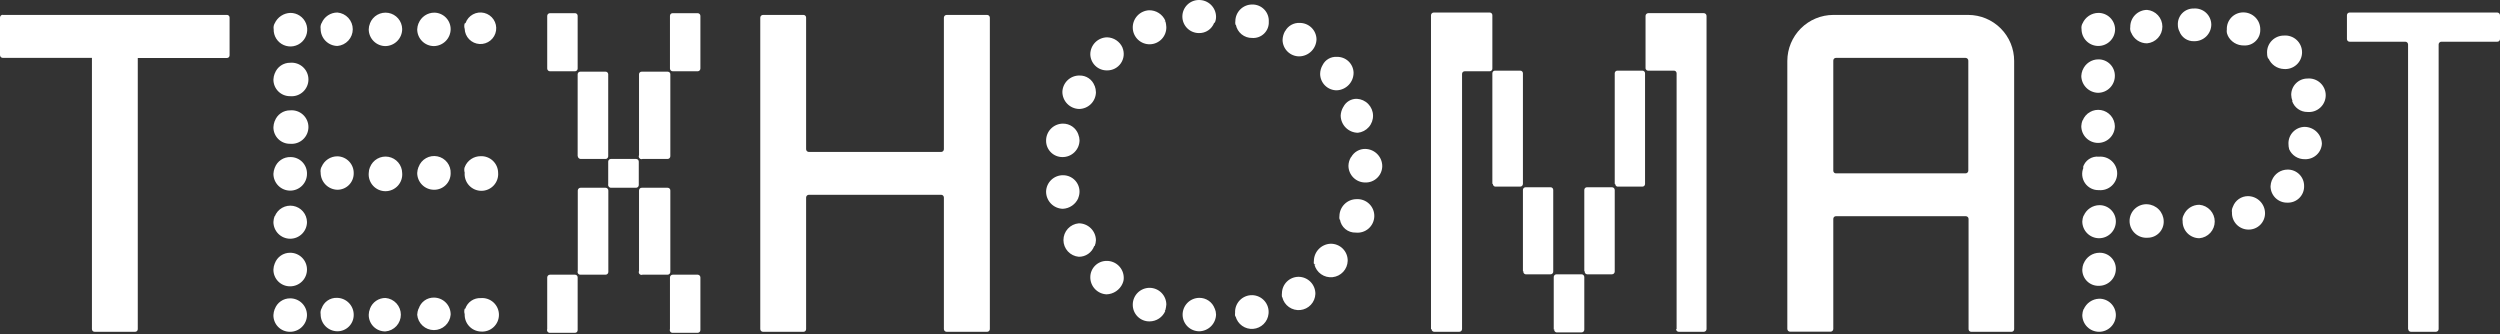
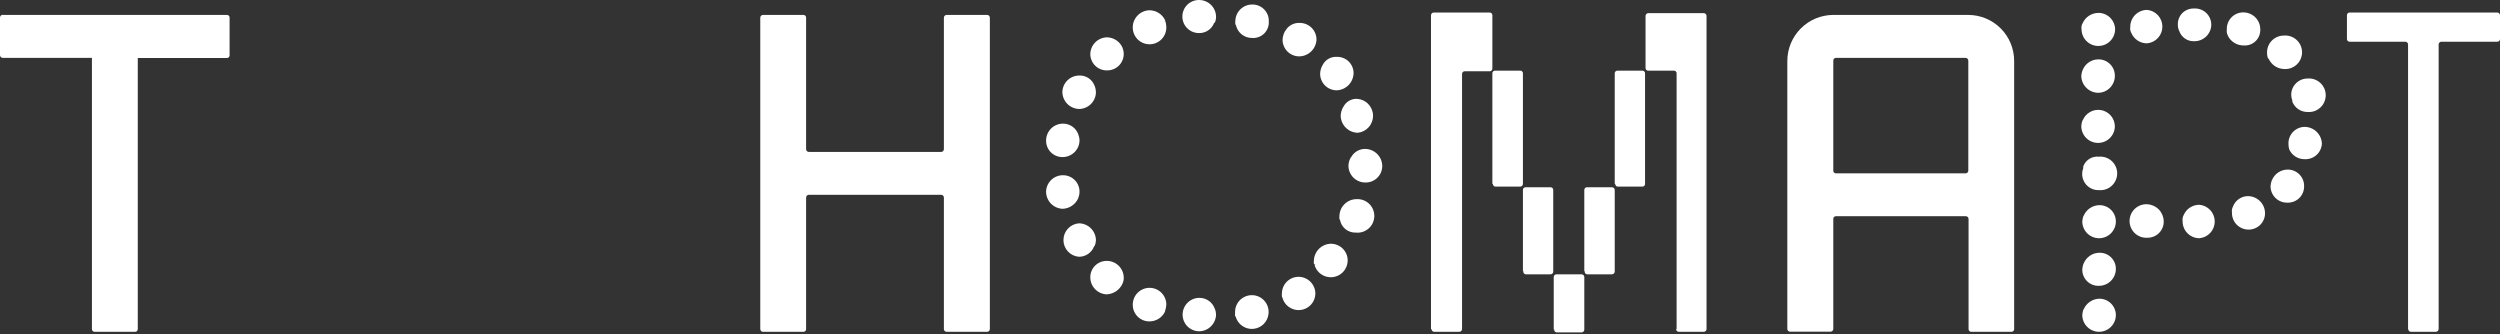
<svg xmlns="http://www.w3.org/2000/svg" width="1144" height="153" viewBox="0 0 1144 153" fill="none">
  <rect x="0" y="0" width="1144" height="153" fill="#333333" stroke="none" />
-   <path d="M125.576 10.889C125.214 11.656 125.094 12.516 125.232 13.353C125.186 14.881 125.598 16.388 126.414 17.681C127.229 18.974 128.412 19.994 129.811 20.61C131.21 21.227 132.761 21.412 134.265 21.142C135.77 20.872 137.16 20.159 138.257 19.095C139.354 18.03 140.108 16.663 140.424 15.167C140.739 13.671 140.601 12.116 140.027 10.699C139.453 9.282 138.47 8.069 137.202 7.214C135.935 6.36 134.441 5.903 132.912 5.902C131.377 5.941 129.884 6.415 128.606 7.266C127.328 8.118 126.318 9.314 125.691 10.717M125.691 33.642C125.359 34.505 125.166 35.414 125.118 36.336C125.102 37.349 125.29 38.355 125.671 39.294C126.051 40.233 126.616 41.085 127.333 41.802C128.049 42.518 128.902 43.083 129.841 43.463C130.779 43.844 131.785 44.032 132.798 44.016C133.858 44.108 134.926 43.979 135.934 43.636C136.942 43.293 137.867 42.745 138.652 42.025C139.436 41.306 140.062 40.431 140.491 39.457C140.919 38.482 141.141 37.429 141.141 36.365C141.141 35.3 140.919 34.248 140.491 33.273C140.062 32.299 139.436 31.424 138.652 30.705C137.867 29.985 136.942 29.437 135.934 29.094C134.926 28.751 133.858 28.622 132.798 28.713C131.262 28.693 129.759 29.151 128.495 30.024C127.232 30.897 126.272 32.142 125.748 33.585L125.691 33.642ZM125.691 55.422C125.353 56.303 125.16 57.231 125.118 58.173C125.102 59.183 125.29 60.187 125.671 61.122C126.053 62.058 126.619 62.907 127.336 63.619C128.053 64.331 128.906 64.89 129.845 65.264C130.783 65.638 131.788 65.819 132.798 65.796C133.858 65.888 134.926 65.758 135.934 65.416C136.942 65.073 137.867 64.524 138.652 63.805C139.436 63.085 140.062 62.211 140.491 61.236C140.919 60.262 141.141 59.209 141.141 58.145C141.141 57.08 140.919 56.027 140.491 55.053C140.062 54.079 139.436 53.204 138.652 52.484C137.867 51.765 136.942 51.216 135.934 50.874C134.926 50.531 133.858 50.401 132.798 50.493C131.262 50.472 129.759 50.93 128.495 51.803C127.232 52.676 126.272 53.921 125.748 55.365L125.691 55.422ZM125.691 76.858C125.353 77.718 125.16 78.628 125.118 79.552C125.118 81.589 125.927 83.542 127.367 84.982C128.807 86.423 130.761 87.232 132.798 87.232C134.835 87.232 136.788 86.423 138.229 84.982C139.669 83.542 140.478 81.589 140.478 79.552C140.501 78.551 140.323 77.556 139.956 76.626C139.589 75.695 139.04 74.847 138.341 74.131C137.641 73.415 136.806 72.847 135.883 72.459C134.961 72.071 133.97 71.871 132.97 71.871C131.407 71.823 129.869 72.268 128.573 73.142C127.277 74.016 126.289 75.276 125.748 76.743L125.691 76.858ZM125.691 141.452C125.359 142.314 125.166 143.223 125.118 144.145C125.095 145.146 125.272 146.141 125.639 147.071C126.006 148.002 126.556 148.85 127.255 149.566C127.955 150.281 128.79 150.85 129.712 151.238C130.635 151.626 131.625 151.826 132.626 151.825C133.647 151.841 134.661 151.654 135.609 151.275C136.557 150.897 137.421 150.334 138.151 149.62C138.881 148.906 139.462 148.055 139.862 147.115C140.261 146.176 140.471 145.166 140.478 144.145C140.463 142.118 139.647 140.18 138.208 138.752C136.77 137.324 134.825 136.522 132.798 136.523C131.262 136.502 129.759 136.96 128.495 137.833C127.232 138.706 126.272 139.951 125.748 141.394L125.691 141.452ZM125.691 98.809C125.353 99.69 125.16 100.619 125.118 101.56C125.118 102.569 125.316 103.568 125.702 104.5C126.088 105.431 126.654 106.278 127.367 106.991C128.08 107.704 128.927 108.27 129.859 108.656C130.791 109.042 131.789 109.241 132.798 109.241C133.806 109.241 134.805 109.042 135.737 108.656C136.669 108.27 137.515 107.704 138.229 106.991C138.942 106.278 139.507 105.431 139.893 104.5C140.279 103.568 140.478 102.569 140.478 101.56C140.438 99.797 139.788 98.102 138.638 96.764C137.488 95.426 135.909 94.528 134.172 94.224C132.434 93.92 130.645 94.228 129.108 95.095C127.572 95.963 126.385 97.336 125.748 98.981L125.691 98.809ZM125.691 120.646C125.348 121.505 125.154 122.416 125.118 123.34C125.102 124.353 125.29 125.359 125.671 126.297C126.051 127.236 126.616 128.089 127.333 128.805C128.049 129.522 128.902 130.087 129.841 130.467C130.779 130.848 131.785 131.036 132.798 131.02C134.835 131.02 136.788 130.211 138.229 128.771C139.669 127.331 140.478 125.377 140.478 123.34C140.478 121.303 139.669 119.35 138.229 117.909C136.788 116.469 134.835 115.66 132.798 115.66C131.262 115.639 129.759 116.097 128.495 116.97C127.232 117.843 126.272 119.088 125.748 120.532L125.691 120.646ZM212.637 141.28C212.386 142.082 212.386 142.942 212.637 143.744C212.559 145.772 213.288 147.748 214.662 149.241C216.037 150.734 217.946 151.622 219.974 151.711C221.034 151.803 222.102 151.673 223.11 151.33C224.117 150.988 225.043 150.439 225.827 149.72C226.612 149 227.238 148.125 227.667 147.151C228.095 146.177 228.316 145.124 228.316 144.059C228.316 142.995 228.095 141.942 227.667 140.968C227.238 139.993 226.612 139.119 225.827 138.399C225.043 137.68 224.117 137.131 223.11 136.788C222.102 136.446 221.034 136.316 219.974 136.408C218.436 136.338 216.917 136.77 215.645 137.639C214.374 138.507 213.419 139.765 212.924 141.222C212.924 141.222 212.809 141.222 212.752 141.28H212.637ZM191.488 141.28C191.151 142.16 190.957 143.089 190.915 144.031C191.081 145.946 191.959 147.729 193.376 149.028C194.792 150.327 196.644 151.048 198.567 151.048C200.489 151.048 202.341 150.327 203.758 149.028C205.174 147.729 206.052 145.946 206.218 144.031C206.241 143.013 206.061 142 205.689 141.052C205.317 140.104 204.76 139.24 204.05 138.509C203.341 137.778 202.493 137.196 201.557 136.796C200.62 136.396 199.614 136.186 198.595 136.179C197.04 136.146 195.517 136.621 194.255 137.531C192.994 138.441 192.063 139.737 191.603 141.222L191.488 141.28ZM169.307 141.28C168.942 142.152 168.748 143.085 168.734 144.031C168.718 145.041 168.907 146.044 169.288 146.98C169.669 147.915 170.235 148.764 170.952 149.476C171.669 150.188 172.523 150.748 173.461 151.122C174.4 151.496 175.404 151.677 176.414 151.654C178.329 151.488 180.112 150.61 181.412 149.193C182.711 147.776 183.432 145.924 183.432 144.002C183.432 142.08 182.711 140.228 181.412 138.811C180.112 137.394 178.329 136.516 176.414 136.351C174.873 136.335 173.364 136.794 172.092 137.665C170.821 138.537 169.848 139.779 169.307 141.222V141.28ZM147.069 141.28C146.707 142.047 146.587 142.907 146.725 143.744C146.71 144.765 146.897 145.779 147.276 146.727C147.654 147.675 148.216 148.539 148.93 149.269C149.644 149.999 150.496 150.581 151.435 150.98C152.375 151.379 153.384 151.589 154.405 151.596C156.382 151.596 158.277 150.811 159.674 149.414C161.071 148.017 161.856 146.121 161.856 144.145C161.871 143.124 161.684 142.111 161.306 141.162C160.928 140.214 160.365 139.35 159.651 138.62C158.937 137.89 158.086 137.309 157.146 136.909C156.207 136.51 155.197 136.301 154.176 136.293C152.648 136.236 151.142 136.674 149.882 137.542C148.623 138.409 147.676 139.66 147.184 141.108L147.069 141.28ZM212.637 10.717C212.386 11.519 212.386 12.379 212.637 13.181C212.699 14.979 213.431 16.69 214.688 17.977C215.946 19.264 217.638 20.035 219.435 20.14C221.231 20.245 223.002 19.675 224.4 18.543C225.798 17.41 226.723 15.796 226.994 14.017C227.265 12.238 226.862 10.422 225.863 8.925C224.865 7.428 223.345 6.357 221.598 5.923C219.852 5.488 218.007 5.721 216.424 6.576C214.84 7.431 213.633 8.846 213.038 10.545L212.637 10.717ZM191.488 10.717C191.157 11.579 190.963 12.488 190.915 13.41C190.915 15.447 191.724 17.401 193.164 18.841C194.605 20.282 196.558 21.09 198.595 21.09C200.613 21.046 202.535 20.221 203.956 18.789C205.378 17.356 206.189 15.428 206.218 13.41C206.233 11.414 205.459 9.492 204.063 8.064C202.667 6.636 200.764 5.818 198.767 5.788C197.213 5.781 195.693 6.242 194.405 7.111C193.117 7.98 192.121 9.216 191.545 10.659L191.488 10.717ZM169.307 10.717C168.948 11.57 168.753 12.484 168.734 13.41C168.734 15.447 169.543 17.401 170.983 18.841C172.424 20.282 174.378 21.09 176.414 21.09C178.462 21.045 180.409 20.197 181.835 18.727C183.262 17.258 184.053 15.286 184.037 13.239C183.997 11.475 183.347 9.78 182.197 8.442C181.047 7.104 179.469 6.206 177.731 5.902C175.993 5.598 174.204 5.906 172.668 6.773C171.132 7.641 169.944 9.014 169.307 10.659V10.717ZM147.069 10.717C146.704 11.483 146.583 12.344 146.725 13.181C146.71 15.239 147.509 17.219 148.948 18.69C150.386 20.161 152.348 21.003 154.405 21.033C156.32 20.867 158.103 19.989 159.403 18.573C160.702 17.156 161.423 15.304 161.423 13.382C161.423 11.46 160.702 9.607 159.403 8.191C158.103 6.774 156.32 5.896 154.405 5.73C152.86 5.726 151.348 6.182 150.062 7.039C148.777 7.897 147.775 9.117 147.184 10.545L147.069 10.717ZM212.637 76.457C212.385 77.278 212.385 78.157 212.637 78.978C212.545 80.039 212.675 81.107 213.018 82.115C213.36 83.122 213.909 84.048 214.629 84.832C215.348 85.617 216.223 86.243 217.197 86.672C218.171 87.1 219.224 87.322 220.289 87.322C221.353 87.322 222.406 87.1 223.38 86.672C224.355 86.243 225.229 85.617 225.949 84.832C226.668 84.048 227.217 83.122 227.56 82.115C227.903 81.107 228.032 80.039 227.94 78.978C227.918 77.96 227.694 76.956 227.28 76.025C226.866 75.094 226.271 74.255 225.529 73.556C224.788 72.857 223.915 72.313 222.961 71.955C222.007 71.597 220.992 71.432 219.974 71.47C218.435 71.462 216.928 71.909 215.642 72.755C214.357 73.602 213.352 74.81 212.752 76.227C212.752 76.227 212.809 76.399 212.752 76.457H212.637ZM191.488 76.457C191.157 77.319 190.963 78.228 190.915 79.15C190.915 81.187 191.724 83.141 193.164 84.581C194.605 86.022 196.558 86.831 198.595 86.831C199.586 86.846 200.57 86.665 201.49 86.298C202.411 85.931 203.25 85.385 203.958 84.693C204.667 84 205.231 83.174 205.619 82.262C206.007 81.35 206.21 80.371 206.218 79.38C206.318 77.566 205.763 75.776 204.652 74.337C203.542 72.899 201.951 71.909 200.17 71.547C198.389 71.185 196.538 71.477 194.954 72.368C193.371 73.258 192.161 74.689 191.545 76.399L191.488 76.457ZM169.307 76.457C168.948 77.31 168.753 78.224 168.734 79.15C168.642 80.211 168.772 81.279 169.115 82.287C169.458 83.294 170.006 84.22 170.725 85.004C171.445 85.789 172.32 86.415 173.294 86.844C174.268 87.272 175.321 87.493 176.386 87.493C177.45 87.493 178.503 87.272 179.477 86.844C180.452 86.415 181.326 85.789 182.046 85.004C182.765 84.22 183.314 83.294 183.657 82.287C184 81.279 184.129 80.211 184.037 79.15C184.01 77.382 183.368 75.678 182.223 74.331C181.077 72.983 179.499 72.076 177.758 71.764C176.017 71.453 174.222 71.756 172.68 72.623C171.139 73.489 169.946 74.865 169.307 76.514V76.457ZM147.069 76.457C146.703 77.243 146.583 78.122 146.725 78.978C146.725 81.031 147.528 83.003 148.964 84.471C150.4 85.939 152.353 86.786 154.405 86.831C156.382 86.831 158.277 86.046 159.674 84.648C161.071 83.251 161.856 81.356 161.856 79.38C161.887 78.374 161.718 77.372 161.359 76.432C161.001 75.491 160.459 74.632 159.766 73.901C159.074 73.171 158.243 72.586 157.323 72.178C156.403 71.771 155.412 71.55 154.405 71.528C152.867 71.519 151.359 71.966 150.074 72.813C148.789 73.659 147.783 74.867 147.184 76.285L147.069 76.457Z" fill="white" />
-   <path d="M306.574 31.358V7.286C306.566 7.118 306.593 6.95 306.654 6.794C306.714 6.637 306.807 6.495 306.925 6.376C307.044 6.257 307.186 6.165 307.343 6.104C307.5 6.044 307.668 6.017 307.835 6.025H319.298C319.623 6.04 319.929 6.179 320.153 6.414C320.377 6.649 320.502 6.961 320.502 7.286V31.358C320.502 31.683 320.377 31.995 320.153 32.23C319.929 32.465 319.623 32.604 319.298 32.619H307.835C307.67 32.619 307.506 32.586 307.353 32.523C307.2 32.46 307.061 32.367 306.944 32.25C306.827 32.133 306.734 31.994 306.67 31.841C306.607 31.688 306.574 31.524 306.574 31.358ZM250.406 31.358V7.286C250.406 6.951 250.539 6.631 250.775 6.394C251.012 6.158 251.332 6.025 251.667 6.025H263.13C263.288 6.025 263.444 6.056 263.59 6.117C263.736 6.177 263.869 6.266 263.981 6.377C264.092 6.489 264.181 6.622 264.242 6.768C264.302 6.914 264.333 7.071 264.333 7.229V31.358C264.339 31.517 264.311 31.676 264.252 31.824C264.193 31.972 264.103 32.106 263.989 32.218C263.881 32.339 263.749 32.438 263.601 32.507C263.453 32.576 263.293 32.614 263.13 32.619H251.667C251.501 32.619 251.337 32.586 251.184 32.523C251.031 32.46 250.892 32.367 250.775 32.25C250.658 32.133 250.565 31.994 250.502 31.841C250.438 31.688 250.406 31.524 250.406 31.358ZM292.418 71.478V33.995C292.412 33.835 292.44 33.676 292.499 33.528C292.558 33.38 292.648 33.246 292.761 33.135C293.012 32.907 293.34 32.783 293.678 32.791H305.485C305.822 32.794 306.147 32.916 306.402 33.135C306.516 33.246 306.606 33.38 306.665 33.528C306.724 33.676 306.752 33.835 306.746 33.995V71.478C306.746 71.813 306.613 72.134 306.377 72.37C306.14 72.606 305.82 72.739 305.485 72.739H294.022C293.786 72.834 293.527 72.855 293.279 72.8C293.03 72.745 292.804 72.616 292.631 72.43C292.457 72.243 292.344 72.009 292.306 71.758C292.268 71.506 292.307 71.249 292.418 71.02V71.478ZM264.333 71.478V33.995C264.333 33.831 264.366 33.67 264.43 33.52C264.494 33.37 264.588 33.235 264.706 33.123C264.824 33.01 264.963 32.923 265.116 32.866C265.269 32.809 265.432 32.783 265.594 32.791H277.057C277.22 32.783 277.383 32.809 277.536 32.866C277.688 32.923 277.828 33.01 277.945 33.123C278.063 33.235 278.157 33.37 278.221 33.52C278.285 33.67 278.318 33.831 278.318 33.995V71.478C278.324 71.638 278.296 71.796 278.237 71.945C278.178 72.093 278.088 72.227 277.974 72.338C277.873 72.469 277.743 72.574 277.593 72.644C277.444 72.713 277.279 72.746 277.114 72.739H265.651C265.326 72.713 265.02 72.572 264.789 72.341C264.558 72.11 264.417 71.804 264.391 71.478H264.333ZM278.318 84.661V73.943C278.318 73.78 278.351 73.619 278.415 73.469C278.479 73.319 278.573 73.183 278.691 73.071C278.809 72.958 278.948 72.871 279.101 72.814C279.254 72.757 279.416 72.732 279.579 72.739H291.042C291.21 72.731 291.377 72.758 291.534 72.819C291.691 72.879 291.833 72.972 291.952 73.09C292.07 73.209 292.163 73.352 292.223 73.508C292.284 73.665 292.311 73.832 292.303 74V84.718C292.288 85.043 292.149 85.349 291.914 85.573C291.679 85.797 291.367 85.922 291.042 85.922H279.579C279.42 85.927 279.261 85.9 279.113 85.841C278.965 85.781 278.831 85.692 278.719 85.578C278.538 85.404 278.405 85.185 278.335 84.944C278.264 84.702 278.258 84.447 278.318 84.202V84.661ZM292.418 124.437V87.183C292.421 86.846 292.543 86.521 292.761 86.266C293.012 86.037 293.34 85.914 293.678 85.922H305.485C305.653 85.913 305.821 85.941 305.977 86.001C306.134 86.061 306.276 86.154 306.395 86.273C306.514 86.392 306.606 86.534 306.667 86.691C306.727 86.847 306.754 87.015 306.746 87.183V124.437C306.746 124.772 306.613 125.092 306.377 125.329C306.14 125.565 305.82 125.698 305.485 125.698H294.022C293.786 125.793 293.527 125.814 293.279 125.759C293.03 125.703 292.804 125.574 292.631 125.388C292.457 125.202 292.344 124.968 292.306 124.716C292.268 124.465 292.307 124.208 292.418 123.979V124.437ZM264.391 124.437V87.183C264.388 87.01 264.422 86.839 264.491 86.68C264.561 86.522 264.663 86.381 264.792 86.266C264.903 86.152 265.037 86.062 265.185 86.003C265.333 85.944 265.492 85.916 265.651 85.922H277.114C277.449 85.922 277.77 86.055 278.006 86.291C278.242 86.528 278.375 86.848 278.375 87.183V124.437C278.375 124.772 278.242 125.092 278.006 125.329C277.77 125.565 277.449 125.698 277.114 125.698H265.651C265.439 125.713 265.227 125.674 265.034 125.584C264.84 125.494 264.673 125.358 264.547 125.186C264.421 125.014 264.341 124.814 264.314 124.602C264.286 124.391 264.313 124.177 264.391 123.979V124.437ZM306.574 151.031V126.959C306.574 126.625 306.707 126.304 306.944 126.067C307.18 125.831 307.501 125.698 307.835 125.698H319.298C319.623 125.713 319.929 125.852 320.153 126.087C320.377 126.322 320.502 126.634 320.502 126.959V151.031C320.502 151.356 320.377 151.668 320.153 151.903C319.929 152.138 319.623 152.277 319.298 152.292H307.835C307.623 152.307 307.41 152.268 307.217 152.178C307.024 152.089 306.857 151.952 306.731 151.78C306.605 151.608 306.525 151.408 306.497 151.197C306.47 150.985 306.496 150.771 306.574 150.573V151.031ZM250.406 151.031V126.959C250.406 126.793 250.438 126.629 250.502 126.476C250.565 126.323 250.658 126.185 250.775 126.067C250.892 125.95 251.031 125.857 251.184 125.794C251.337 125.731 251.501 125.698 251.667 125.698H263.13C263.293 125.698 263.454 125.731 263.604 125.795C263.754 125.859 263.889 125.953 264.002 126.071C264.114 126.189 264.202 126.328 264.259 126.481C264.316 126.634 264.341 126.796 264.333 126.959V151.031C264.341 151.194 264.316 151.357 264.259 151.509C264.202 151.662 264.114 151.802 264.002 151.92C263.889 152.038 263.754 152.131 263.604 152.195C263.454 152.259 263.293 152.292 263.13 152.292H251.667C251.455 152.307 251.242 152.268 251.049 152.178C250.856 152.089 250.688 151.952 250.563 151.78C250.437 151.608 250.356 151.408 250.329 151.197C250.301 150.985 250.328 150.771 250.406 150.573V151.031Z" fill="white" />
  <path d="M430.719 69.531H370.137C369.803 69.531 369.482 69.397 369.245 69.161C369.009 68.925 368.876 68.604 368.876 68.269V8.089C368.884 7.926 368.858 7.764 368.801 7.611C368.744 7.458 368.657 7.319 368.544 7.201C368.432 7.083 368.296 6.989 368.147 6.925C367.997 6.861 367.836 6.828 367.673 6.828H349.16C348.825 6.828 348.505 6.961 348.268 7.197C348.032 7.434 347.899 7.755 347.899 8.089V150.573C347.899 150.908 348.032 151.229 348.268 151.465C348.505 151.702 348.825 151.834 349.16 151.834H367.673C367.836 151.835 367.997 151.802 368.147 151.738C368.296 151.674 368.432 151.58 368.544 151.462C368.657 151.344 368.744 151.204 368.801 151.052C368.858 150.899 368.884 150.736 368.876 150.573V90.393C368.876 90.058 369.009 89.738 369.245 89.501C369.482 89.265 369.803 89.132 370.137 89.132H430.719C431.043 89.147 431.349 89.286 431.573 89.521C431.798 89.756 431.923 90.068 431.922 90.393V150.573C431.922 150.908 432.055 151.229 432.292 151.465C432.528 151.702 432.849 151.834 433.183 151.834H451.696C452.03 151.834 452.351 151.702 452.588 151.465C452.824 151.229 452.957 150.908 452.957 150.573V8.089C452.957 7.755 452.824 7.434 452.588 7.197C452.351 6.961 452.03 6.828 451.696 6.828H433.183C432.849 6.828 432.528 6.961 432.292 7.197C432.055 7.434 431.922 7.755 431.922 8.089V68.269C431.923 68.594 431.798 68.907 431.573 69.141C431.349 69.376 431.043 69.516 430.719 69.531Z" fill="white" />
  <path d="M613.151 100.416C613.404 102.132 614.28 103.694 615.612 104.805C616.945 105.915 618.639 106.495 620.373 106.434C621.428 106.549 622.496 106.444 623.509 106.126C624.522 105.807 625.458 105.282 626.258 104.583C627.057 103.885 627.703 103.028 628.155 102.067C628.607 101.106 628.855 100.062 628.882 99.001C628.91 97.939 628.718 96.883 628.317 95.9C627.916 94.917 627.316 94.028 626.554 93.288C625.792 92.549 624.885 91.975 623.89 91.604C622.895 91.233 621.834 91.072 620.774 91.131C618.721 91.131 616.749 91.934 615.282 93.37C613.814 94.805 612.967 96.759 612.922 98.811C612.853 99.229 612.853 99.655 612.922 100.072C612.947 100.186 612.947 100.303 612.922 100.416M601.459 120.992C601.907 122.807 602.996 124.398 604.526 125.472C606.056 126.546 607.922 127.03 609.781 126.834C611.64 126.638 613.365 125.776 614.638 124.408C615.91 123.039 616.644 121.255 616.704 119.387C616.728 118.35 616.541 117.318 616.155 116.355C615.769 115.392 615.191 114.517 614.457 113.783C613.723 113.049 612.848 112.472 611.885 112.085C610.922 111.699 609.89 111.512 608.852 111.535C606.819 111.623 604.897 112.485 603.479 113.945C602.062 115.405 601.257 117.353 601.23 119.387C601.162 119.824 601.162 120.269 601.23 120.706C601.23 120.706 601.975 120.878 601.975 120.992H601.459ZM586.786 136.066C587.23 137.863 588.308 139.44 589.821 140.506C591.335 141.572 593.183 142.055 595.024 141.866C596.866 141.678 598.578 140.831 599.844 139.481C601.111 138.131 601.847 136.368 601.917 134.519C601.933 133.498 601.745 132.484 601.367 131.536C600.988 130.587 600.426 129.723 599.712 128.993C598.998 128.263 598.147 127.682 597.207 127.283C596.267 126.883 595.258 126.674 594.237 126.666C592.245 126.666 590.332 127.445 588.907 128.838C587.482 130.231 586.659 132.126 586.614 134.117C586.542 134.669 586.542 135.228 586.614 135.779C586.702 135.853 586.762 135.954 586.786 136.066ZM565.408 144.778C565.865 146.522 566.921 148.05 568.391 149.094C569.861 150.138 571.651 150.631 573.449 150.488C575.246 150.344 576.936 149.573 578.222 148.309C579.507 147.045 580.308 145.369 580.482 143.574C580.597 142.519 580.492 141.451 580.173 140.438C579.854 139.425 579.329 138.489 578.631 137.69C577.932 136.89 577.076 136.244 576.115 135.792C575.154 135.34 574.11 135.092 573.048 135.065C571.987 135.037 570.931 135.229 569.948 135.63C568.964 136.031 568.075 136.631 567.336 137.393C566.596 138.155 566.022 139.062 565.651 140.057C565.28 141.052 565.119 142.113 565.179 143.173C565.107 143.59 565.107 144.017 565.179 144.434C565.223 144.543 565.242 144.661 565.236 144.778H565.408ZM618.195 71.931C617.48 73.108 617.085 74.451 617.049 75.828C617.049 77.855 617.85 79.8 619.278 81.239C620.706 82.677 622.644 83.493 624.671 83.508C625.684 83.547 626.694 83.381 627.641 83.022C628.589 82.663 629.454 82.117 630.187 81.416C630.919 80.716 631.503 79.876 631.905 78.945C632.306 78.015 632.516 77.013 632.523 76C632.509 73.932 631.684 71.952 630.227 70.484C628.77 69.017 626.797 68.178 624.729 68.148C623.422 68.13 622.134 68.467 621.004 69.123C619.873 69.779 618.942 70.73 618.309 71.874L618.195 71.931ZM614.641 49.005C613.951 50.193 613.558 51.53 613.495 52.902C613.524 54.976 614.361 56.956 615.827 58.422C617.294 59.888 619.274 60.725 621.347 60.755C623.293 60.544 625.088 59.61 626.377 58.137C627.665 56.664 628.353 54.76 628.302 52.804C628.252 50.847 627.467 48.981 626.104 47.577C624.741 46.172 622.9 45.332 620.946 45.222C619.657 45.176 618.381 45.504 617.273 46.164C616.165 46.825 615.271 47.792 614.699 48.948L614.641 49.005ZM605.241 29.747C604.493 30.994 604.097 32.42 604.095 33.874C604.126 35.87 604.944 37.774 606.372 39.17C607.8 40.566 609.721 41.34 611.718 41.325C613.796 41.236 615.758 40.343 617.191 38.836C618.624 37.328 619.415 35.323 619.398 33.243C619.369 32.265 619.147 31.302 618.745 30.409C618.342 29.516 617.768 28.712 617.055 28.041C616.342 27.37 615.503 26.847 614.588 26.5C613.672 26.154 612.697 25.991 611.718 26.022C610.392 25.938 609.07 26.246 607.919 26.909C606.767 27.572 605.836 28.559 605.241 29.747ZM588.047 14.215C587.325 15.473 586.931 16.892 586.901 18.342C586.946 20.343 587.777 22.247 589.214 23.641C590.651 25.035 592.579 25.808 594.581 25.793C596.65 25.749 598.622 24.907 600.085 23.444C601.548 21.981 602.389 20.009 602.433 17.94C602.388 15.939 601.557 14.035 600.12 12.641C598.683 11.247 596.755 10.474 594.753 10.489C593.406 10.415 592.065 10.726 590.887 11.386C589.71 12.045 588.745 13.027 588.104 14.215H588.047ZM565.522 11.292C565.847 13.021 566.773 14.58 568.137 15.692C569.501 16.804 571.214 17.397 572.974 17.367C573.979 17.442 574.989 17.301 575.936 16.956C576.883 16.61 577.746 16.067 578.467 15.362C579.187 14.657 579.75 13.807 580.117 12.868C580.485 11.929 580.648 10.923 580.596 9.916C580.652 8.89 580.495 7.863 580.134 6.901C579.774 5.938 579.218 5.06 578.503 4.323C577.787 3.585 576.926 3.004 575.974 2.615C575.023 2.227 574.001 2.039 572.974 2.064C570.947 2.064 569.002 2.865 567.563 4.293C566.124 5.721 565.308 7.66 565.293 9.687C565.226 10.124 565.226 10.569 565.293 11.005C565.295 11.085 565.275 11.164 565.236 11.235L565.522 11.292ZM493.421 90.558C493.895 89.409 494.077 88.16 493.95 86.923C493.823 85.686 493.39 84.5 492.691 83.472C491.992 82.443 491.049 81.604 489.946 81.031C488.842 80.457 487.614 80.166 486.371 80.184C484.373 80.183 482.453 80.961 481.02 82.352C479.586 83.743 478.75 85.638 478.691 87.635C478.675 89.698 479.472 91.684 480.909 93.164C482.347 94.644 484.308 95.499 486.371 95.545C487.883 95.469 489.344 94.972 490.589 94.112C491.834 93.251 492.815 92.06 493.421 90.673V90.558ZM500.929 112.567C501.283 111.712 501.477 110.799 501.502 109.873C501.457 107.821 500.61 105.867 499.142 104.432C497.674 102.996 495.703 102.192 493.65 102.193C491.735 102.359 489.952 103.237 488.653 104.653C487.353 106.07 486.632 107.922 486.632 109.845C486.632 111.767 487.353 113.619 488.653 115.036C489.952 116.452 491.735 117.33 493.65 117.496C495.185 117.517 496.689 117.059 497.952 116.186C499.216 115.313 500.176 114.068 500.699 112.624L500.929 112.567ZM513.653 129.762C514.06 128.924 514.257 127.999 514.226 127.068C514.219 126.047 514.009 125.037 513.61 124.098C513.21 123.158 512.629 122.307 511.899 121.593C511.169 120.879 510.305 120.316 509.357 119.938C508.409 119.559 507.394 119.372 506.374 119.387C504.397 119.387 502.503 120.172 501.105 121.57C499.708 122.967 498.923 124.862 498.923 126.838C498.906 128.857 499.673 130.804 501.063 132.269C502.453 133.733 504.356 134.601 506.374 134.691C507.92 134.637 509.421 134.152 510.707 133.291C511.993 132.431 513.013 131.228 513.653 129.819V129.762ZM533.312 141.797C533.502 141.006 533.636 140.201 533.713 139.39C533.713 138.382 533.514 137.383 533.128 136.451C532.742 135.52 532.177 134.673 531.463 133.96C530.75 133.246 529.903 132.681 528.972 132.295C528.04 131.909 527.041 131.71 526.033 131.71C525.024 131.71 524.025 131.909 523.094 132.295C522.162 132.681 521.315 133.246 520.602 133.96C519.889 134.673 519.323 135.52 518.937 136.451C518.551 137.383 518.352 138.382 518.352 139.39C518.337 140.403 518.525 141.409 518.906 142.348C519.286 143.286 519.851 144.139 520.568 144.855C521.284 145.572 522.137 146.137 523.075 146.517C524.014 146.898 525.02 147.086 526.033 147.071C527.577 147.067 529.085 146.608 530.369 145.752C531.654 144.895 532.657 143.68 533.254 142.256C533.183 142.175 533.106 142.098 533.025 142.027L533.312 141.797ZM555.836 141.167C555.313 139.724 554.353 138.479 553.089 137.606C551.826 136.733 550.322 136.275 548.787 136.295C547.768 136.303 546.762 136.513 545.825 136.913C544.888 137.313 544.041 137.895 543.331 138.626C542.622 139.356 542.065 140.221 541.693 141.169C541.321 142.117 541.141 143.129 541.164 144.147C541.209 146.139 542.032 148.034 543.456 149.427C544.881 150.819 546.794 151.599 548.787 151.598C550.81 151.555 552.738 150.731 554.169 149.3C555.6 147.87 556.423 145.941 556.467 143.918C556.448 142.992 556.253 142.078 555.894 141.224L555.836 141.167ZM493.421 61.442C492.897 59.999 491.937 58.754 490.674 57.881C489.41 57.008 487.906 56.55 486.371 56.571C485.35 56.578 484.34 56.788 483.401 57.187C482.461 57.586 481.61 58.168 480.896 58.898C480.182 59.627 479.62 60.491 479.241 61.44C478.863 62.388 478.676 63.402 478.691 64.423C478.691 66.399 479.476 68.294 480.873 69.691C482.27 71.089 484.166 71.874 486.142 71.874C487.163 71.889 488.176 71.702 489.125 71.323C490.073 70.945 490.937 70.382 491.667 69.668C492.397 68.954 492.978 68.103 493.377 67.163C493.777 66.224 493.986 65.214 493.994 64.193C493.974 63.267 493.78 62.353 493.421 61.5V61.442ZM500.872 39.261C500.366 37.854 499.428 36.642 498.193 35.798C496.958 34.954 495.489 34.522 493.994 34.562C491.971 34.53 490.015 35.293 488.548 36.685C487.08 38.078 486.216 39.99 486.142 42.013C486.141 44.066 486.945 46.037 488.38 47.505C489.816 48.973 491.769 49.82 493.822 49.865C495.84 49.836 497.768 49.025 499.2 47.603C500.633 46.181 501.458 44.26 501.502 42.242C501.483 41.223 501.29 40.215 500.929 39.261H500.872ZM513.653 21.78C513.044 20.409 512.059 19.239 510.81 18.407C509.562 17.575 508.103 17.115 506.603 17.081C504.575 17.11 502.639 17.929 501.205 19.363C499.771 20.797 498.952 22.733 498.923 24.761C498.93 25.757 499.135 26.741 499.527 27.657C499.918 28.572 500.488 29.401 501.203 30.094C501.918 30.788 502.763 31.332 503.69 31.696C504.617 32.059 505.607 32.234 506.603 32.212C507.846 32.23 509.075 31.939 510.178 31.365C511.281 30.791 512.224 29.953 512.923 28.924C513.622 27.896 514.055 26.71 514.182 25.473C514.309 24.236 514.127 22.987 513.653 21.838V21.78ZM533.254 9.458C532.621 8.018 531.575 6.798 530.249 5.951C528.923 5.104 527.376 4.669 525.803 4.701C523.751 4.805 521.821 5.709 520.428 7.22C519.035 8.731 518.29 10.728 518.352 12.782C518.406 14.819 519.266 16.751 520.744 18.154C522.222 19.557 524.196 20.315 526.233 20.262C528.27 20.208 530.202 19.348 531.605 17.87C533.008 16.392 533.766 14.418 533.713 12.381C533.668 11.491 533.533 10.608 533.312 9.744C533.312 9.744 532.968 9.802 532.968 9.687L533.254 9.458ZM555.894 10.375C556.291 9.513 556.487 8.572 556.467 7.624C556.452 6.608 556.237 5.604 555.834 4.671C555.431 3.738 554.849 2.894 554.12 2.186C553.39 1.478 552.529 0.921 551.584 0.546C550.64 0.171 549.631 -0.014 548.615 0.001C546.608 0.001 544.684 0.798 543.265 2.217C541.846 3.636 541.049 5.56 541.049 7.566C541.049 9.573 541.846 11.497 543.265 12.916C544.684 14.335 546.608 15.132 548.615 15.132C550.126 15.179 551.613 14.751 552.867 13.908C554.122 13.064 555.08 11.849 555.607 10.432L555.894 10.375Z" fill="white" />
  <path d="M767.215 150.567V33.53C767.215 33.367 767.182 33.206 767.118 33.056C767.054 32.906 766.96 32.77 766.842 32.658C766.724 32.545 766.585 32.458 766.432 32.401C766.28 32.344 766.117 32.319 765.954 32.327H754.491C754.164 32.394 753.824 32.33 753.545 32.147C753.265 31.965 753.07 31.679 753.001 31.352V7.28C753.001 6.945 753.134 6.625 753.37 6.388C753.607 6.152 753.927 6.019 754.262 6.019H779.652C779.987 6.019 780.307 6.152 780.544 6.388C780.78 6.625 780.913 6.945 780.913 7.28V150.567C780.913 150.901 780.78 151.222 780.544 151.458C780.307 151.695 779.987 151.828 779.652 151.828H768.19C768.027 151.828 767.865 151.795 767.715 151.731C767.565 151.667 767.43 151.573 767.317 151.455C767.205 151.337 767.117 151.198 767.06 151.045C767.003 150.892 766.978 150.73 766.986 150.567M654.821 150.567V6.993C654.821 6.659 654.954 6.338 655.19 6.102C655.427 5.865 655.747 5.732 656.082 5.732H681.701C681.864 5.732 682.026 5.765 682.176 5.829C682.326 5.893 682.461 5.987 682.574 6.105C682.686 6.223 682.773 6.362 682.83 6.515C682.887 6.668 682.913 6.831 682.905 6.993V31.352C682.913 31.515 682.887 31.678 682.83 31.83C682.773 31.983 682.686 32.123 682.574 32.24C682.461 32.358 682.326 32.452 682.176 32.516C682.026 32.58 681.864 32.613 681.701 32.613H670.238C669.919 32.613 669.613 32.74 669.387 32.965C669.162 33.191 669.035 33.497 669.035 33.817V150.567C669.035 150.901 668.902 151.222 668.666 151.458C668.429 151.695 668.108 151.828 667.774 151.828H656.311C655.977 151.828 655.656 151.695 655.419 151.458C655.183 151.222 655.05 150.901 655.05 150.567H654.821ZM738.901 84.139V33.53C738.901 33.211 739.028 32.905 739.254 32.679C739.48 32.453 739.786 32.327 740.105 32.327H751.568C751.726 32.327 751.883 32.358 752.029 32.418C752.175 32.478 752.307 32.567 752.419 32.679C752.531 32.791 752.62 32.923 752.68 33.069C752.741 33.215 752.772 33.372 752.772 33.53V84.139C752.78 84.302 752.754 84.464 752.697 84.617C752.64 84.77 752.553 84.909 752.44 85.027C752.328 85.145 752.192 85.239 752.042 85.303C751.893 85.367 751.731 85.4 751.568 85.4H740.105C739.822 85.334 739.571 85.173 739.394 84.943C739.216 84.713 739.123 84.429 739.131 84.139H738.901ZM682.905 84.139V33.53C682.905 33.367 682.938 33.206 683.002 33.056C683.066 32.906 683.16 32.77 683.278 32.658C683.396 32.545 683.535 32.458 683.688 32.401C683.84 32.344 684.003 32.319 684.166 32.327H695.629C695.792 32.319 695.954 32.344 696.107 32.401C696.26 32.458 696.4 32.545 696.517 32.658C696.635 32.77 696.729 32.906 696.793 33.056C696.857 33.206 696.89 33.367 696.89 33.53V84.139C696.89 84.473 696.757 84.794 696.521 85.031C696.284 85.267 695.963 85.4 695.629 85.4H684.166C683.873 85.346 683.608 85.189 683.419 84.958C683.23 84.728 683.129 84.437 683.134 84.139H682.905ZM724.974 124.259V86.948C724.966 86.785 724.992 86.622 725.049 86.469C725.106 86.317 725.193 86.177 725.306 86.059C725.418 85.941 725.553 85.847 725.703 85.783C725.853 85.719 726.015 85.686 726.178 85.687H737.641C737.975 85.687 738.296 85.819 738.532 86.056C738.769 86.292 738.901 86.613 738.901 86.948V124.259C738.901 124.594 738.769 124.914 738.532 125.151C738.296 125.387 737.975 125.52 737.641 125.52H726.178C726.006 125.495 725.841 125.433 725.696 125.338C725.55 125.243 725.427 125.118 725.334 124.971C725.242 124.824 725.182 124.658 725.159 124.486C725.137 124.314 725.152 124.139 725.203 123.973L724.974 124.259ZM696.89 124.259V86.948C696.882 86.785 696.907 86.622 696.964 86.469C697.021 86.317 697.109 86.177 697.222 86.059C697.334 85.941 697.469 85.847 697.619 85.783C697.769 85.719 697.93 85.686 698.093 85.687H709.556C709.719 85.686 709.881 85.719 710.031 85.783C710.181 85.847 710.316 85.941 710.428 86.059C710.541 86.177 710.629 86.317 710.686 86.469C710.743 86.622 710.768 86.785 710.76 86.948V124.259C710.768 124.422 710.743 124.585 710.686 124.737C710.629 124.89 710.541 125.03 710.428 125.148C710.316 125.266 710.181 125.359 710.031 125.423C709.881 125.488 709.719 125.52 709.556 125.52H698.093C697.921 125.495 697.757 125.433 697.612 125.338C697.466 125.243 697.343 125.118 697.25 124.971C697.157 124.824 697.098 124.658 697.075 124.486C697.053 124.314 697.068 124.139 697.119 123.973L696.89 124.259ZM710.989 150.853V126.781C710.989 126.447 711.122 126.126 711.359 125.89C711.595 125.653 711.916 125.52 712.25 125.52H723.713C724.048 125.52 724.368 125.653 724.605 125.89C724.841 126.126 724.974 126.447 724.974 126.781V150.853C724.974 151.188 724.841 151.508 724.605 151.745C724.368 151.981 724.048 152.114 723.713 152.114H712.25C712.077 152.088 711.912 152.025 711.764 151.931C711.617 151.837 711.491 151.713 711.394 151.568C711.297 151.422 711.231 151.258 711.201 151.086C711.171 150.913 711.177 150.737 711.219 150.567L710.989 150.853Z" fill="white" />
  <path d="M952.857 10.888C952.495 11.655 952.375 12.515 952.513 13.352C952.513 15.389 953.322 17.343 954.763 18.783C956.203 20.223 958.157 21.032 960.194 21.032C962.23 21.032 964.184 20.223 965.624 18.783C967.064 17.343 967.873 15.389 967.873 13.352C967.828 11.35 966.998 9.447 965.56 8.053C964.123 6.659 962.196 5.886 960.194 5.901C958.653 5.92 957.151 6.384 955.869 7.239C954.588 8.093 953.581 9.301 952.972 10.716M952.972 32.094C952.64 32.956 952.446 33.865 952.398 34.788C952.442 36.811 953.265 38.739 954.696 40.17C956.127 41.601 958.056 42.424 960.079 42.468C961.1 42.461 962.109 42.251 963.049 41.852C963.988 41.453 964.84 40.871 965.554 40.141C966.268 39.411 966.83 38.547 967.208 37.599C967.587 36.651 967.774 35.637 967.759 34.616C967.759 33.633 967.564 32.659 967.186 31.751C966.808 30.844 966.254 30.02 965.556 29.327C964.858 28.634 964.03 28.087 963.12 27.716C962.209 27.345 961.234 27.157 960.251 27.165C958.697 27.158 957.177 27.619 955.889 28.488C954.601 29.357 953.605 30.594 953.029 32.037L952.972 32.094ZM952.972 55.02C952.64 55.882 952.446 56.791 952.398 57.714C952.398 58.722 952.597 59.721 952.983 60.653C953.369 61.585 953.935 62.431 954.648 63.145C955.361 63.858 956.208 64.424 957.14 64.809C958.071 65.195 959.07 65.394 960.079 65.394C961.087 65.394 962.086 65.195 963.018 64.809C963.95 64.424 964.796 63.858 965.509 63.145C966.223 62.431 966.788 61.585 967.174 60.653C967.56 59.721 967.759 58.722 967.759 57.714C967.719 55.95 967.069 54.255 965.919 52.917C964.769 51.579 963.191 50.682 961.453 50.377C959.715 50.073 957.926 50.381 956.39 51.249C954.853 52.116 953.666 53.489 953.029 55.135L952.972 55.02ZM997.219 14.155C997.69 15.573 998.612 16.798 999.842 17.646C1001.07 18.494 1002.55 18.919 1004.04 18.855C1005.06 18.877 1006.08 18.696 1007.03 18.32C1007.98 17.944 1008.85 17.382 1009.58 16.667C1010.31 15.951 1010.89 15.097 1011.29 14.154C1011.69 13.21 1011.89 12.197 1011.89 11.174C1011.87 10.16 1011.64 9.161 1011.22 8.238C1010.8 7.315 1010.2 6.487 1009.45 5.805C1008.7 5.124 1007.81 4.603 1006.85 4.275C1005.9 3.946 1004.88 3.817 1003.87 3.895C1002.88 3.87 1001.91 4.049 1001 4.42C1000.09 4.791 999.265 5.348 998.581 6.053C997.897 6.759 997.367 7.598 997.024 8.519C996.681 9.44 996.532 10.422 996.588 11.403C996.589 12.332 996.784 13.249 997.161 14.097L997.219 14.155ZM975.267 15.014C975.852 16.447 976.852 17.671 978.139 18.529C979.427 19.388 980.942 19.84 982.489 19.829C984.404 19.663 986.187 18.785 987.486 17.368C988.785 15.952 989.506 14.099 989.506 12.177C989.506 10.255 988.785 8.403 987.486 6.986C986.187 5.57 984.404 4.692 982.489 4.526C981.468 4.533 980.458 4.743 979.519 5.142C978.579 5.541 977.728 6.123 977.014 6.853C976.3 7.583 975.737 8.447 975.359 9.395C974.98 10.343 974.794 11.357 974.809 12.378C974.671 13.215 974.791 14.075 975.153 14.842L975.267 15.014ZM1019.4 16.218C1020.06 17.621 1021.12 18.801 1022.44 19.615C1023.77 20.429 1025.3 20.842 1026.85 20.803C1027.83 20.86 1028.81 20.711 1029.73 20.368C1030.64 20.024 1031.48 19.493 1032.18 18.808C1032.88 18.123 1033.43 17.299 1033.8 16.39C1034.16 15.48 1034.33 14.504 1034.3 13.524C1034.32 12.489 1034.12 11.461 1033.74 10.501C1033.35 9.541 1032.77 8.67 1032.04 7.937C1031.3 7.205 1030.43 6.627 1029.47 6.238C1028.51 5.849 1027.48 5.657 1026.45 5.672C1025.44 5.679 1024.44 5.889 1023.51 6.292C1022.58 6.694 1021.75 7.279 1021.05 8.012C1020.36 8.745 1019.82 9.611 1019.46 10.559C1019.11 11.506 1018.95 12.514 1019 13.524C1018.86 14.362 1018.98 15.222 1019.34 15.989C1019.34 15.989 1019.51 16.332 1019.51 16.447L1019.4 16.218ZM1038.08 26.764C1038.68 28.144 1039.65 29.328 1040.89 30.18C1042.12 31.032 1043.58 31.517 1045.08 31.578C1046.14 31.67 1047.21 31.541 1048.21 31.198C1049.22 30.855 1050.15 30.306 1050.93 29.587C1051.72 28.867 1052.34 27.993 1052.77 27.018C1053.2 26.044 1053.42 24.991 1053.42 23.927C1053.42 22.862 1053.2 21.81 1052.77 20.835C1052.34 19.861 1051.72 18.986 1050.93 18.267C1050.15 17.547 1049.22 16.999 1048.21 16.656C1047.21 16.313 1046.14 16.183 1045.08 16.275C1044.07 16.275 1043.07 16.474 1042.14 16.86C1041.21 17.246 1040.36 17.812 1039.65 18.525C1038.93 19.238 1038.37 20.085 1037.98 21.016C1037.59 21.948 1037.4 22.947 1037.4 23.955C1037.36 24.852 1037.49 25.748 1037.8 26.592L1038.2 26.993L1038.08 26.764ZM1048.86 46.194C1049.35 47.674 1050.29 48.961 1051.56 49.868C1052.83 50.775 1054.35 51.254 1055.91 51.237C1056.97 51.329 1058.04 51.2 1059.05 50.857C1060.05 50.514 1060.98 49.965 1061.76 49.246C1062.55 48.526 1063.17 47.652 1063.6 46.677C1064.03 45.703 1064.25 44.65 1064.25 43.586C1064.25 42.521 1064.03 41.468 1063.6 40.494C1063.17 39.52 1062.55 38.645 1061.76 37.925C1060.98 37.206 1060.05 36.658 1059.05 36.315C1058.04 35.972 1056.97 35.842 1055.91 35.934C1053.93 35.934 1052.04 36.719 1050.64 38.117C1049.24 39.514 1048.46 41.409 1048.46 43.385C1048.47 44.313 1048.66 45.229 1049.03 46.079L1048.86 46.194ZM1047.48 68.202C1048.08 69.612 1049.09 70.809 1050.38 71.637C1051.67 72.465 1053.17 72.886 1054.71 72.845C1056.68 72.923 1058.6 72.221 1060.06 70.891C1061.52 69.561 1062.4 67.709 1062.5 65.738C1062.43 63.695 1061.57 61.758 1060.11 60.328C1058.65 58.899 1056.69 58.086 1054.65 58.058C1053.65 58.065 1052.67 58.27 1051.75 58.662C1050.84 59.053 1050.01 59.623 1049.31 60.338C1048.62 61.052 1048.08 61.898 1047.71 62.825C1047.35 63.752 1047.17 64.742 1047.2 65.738C1047.19 66.628 1047.31 67.515 1047.54 68.374C1047.54 68.374 1047.6 68.374 1047.6 68.432L1047.48 68.202ZM1039.57 82.531C1039.24 83.393 1039.05 84.302 1039 85.225C1039 86.225 1039.2 87.216 1039.59 88.138C1039.98 89.061 1040.55 89.896 1041.26 90.596C1041.98 91.295 1042.82 91.845 1043.76 92.212C1044.69 92.579 1045.68 92.756 1046.68 92.733C1047.69 92.772 1048.69 92.606 1049.63 92.245C1050.56 91.883 1051.42 91.335 1052.14 90.632C1052.86 89.929 1053.42 89.087 1053.81 88.158C1054.19 87.228 1054.38 86.23 1054.36 85.225C1054.38 84.227 1054.21 83.235 1053.84 82.307C1053.47 81.38 1052.92 80.535 1052.22 79.824C1051.52 79.113 1050.68 78.55 1049.76 78.168C1048.84 77.787 1047.85 77.594 1046.85 77.602C1045.3 77.595 1043.78 78.056 1042.49 78.925C1041.2 79.794 1040.21 81.031 1039.63 82.474L1039.57 82.531ZM999.11 98.694C998.745 99.46 998.625 100.321 998.766 101.158C998.743 102.181 998.925 103.199 999.301 104.15C999.676 105.102 1000.24 105.969 1000.95 106.701C1001.67 107.432 1002.52 108.013 1003.47 108.41C1004.41 108.807 1005.42 109.011 1006.45 109.01C1008.36 108.845 1010.14 107.967 1011.44 106.55C1012.74 105.133 1013.46 103.281 1013.46 101.359C1013.46 99.437 1012.74 97.585 1011.44 96.168C1010.14 94.751 1008.36 93.873 1006.45 93.707C1004.91 93.691 1003.4 94.135 1002.11 94.983C1000.82 95.831 999.818 97.043 999.225 98.465L999.11 98.694ZM1021.69 94.796C1021.33 95.543 1021.21 96.385 1021.35 97.204C1021.31 98.231 1021.48 99.255 1021.85 100.214C1022.22 101.173 1022.78 102.047 1023.5 102.781C1024.22 103.516 1025.08 104.097 1026.03 104.488C1026.98 104.879 1028 105.072 1029.03 105.056C1031 105.056 1032.9 104.271 1034.3 102.874C1035.69 101.476 1036.48 99.581 1036.48 97.605C1036.48 95.522 1035.65 93.525 1034.18 92.053C1032.71 90.58 1030.71 89.753 1028.63 89.753C1027.14 89.762 1025.7 90.222 1024.48 91.072C1023.26 91.921 1022.33 93.12 1021.81 94.51L1021.69 94.796ZM982.833 93.478C981.772 93.386 980.704 93.516 979.696 93.859C978.689 94.202 977.763 94.75 976.979 95.47C976.194 96.189 975.568 97.064 975.139 98.038C974.711 99.013 974.49 100.065 974.49 101.13C974.49 102.194 974.711 103.247 975.139 104.221C975.568 105.196 976.194 106.07 976.979 106.79C977.763 107.509 978.689 108.058 979.696 108.401C980.704 108.743 981.772 108.873 982.833 108.781C983.816 108.774 984.788 108.57 985.69 108.18C986.593 107.79 987.408 107.223 988.087 106.512C988.766 105.801 989.295 104.96 989.643 104.041C989.991 103.121 990.15 102.141 990.112 101.158C990.057 99.178 989.262 97.289 987.882 95.867C986.502 94.445 984.639 93.592 982.661 93.478H982.833ZM953.43 76.628C952.923 77.775 952.717 79.033 952.831 80.282C952.944 81.532 953.374 82.732 954.079 83.769C954.784 84.807 955.742 85.648 956.861 86.213C957.981 86.779 959.226 87.05 960.48 87.002C961.54 87.094 962.608 86.964 963.616 86.621C964.624 86.278 965.549 85.73 966.334 85.01C967.118 84.291 967.745 83.416 968.173 82.442C968.602 81.468 968.823 80.415 968.823 79.35C968.823 78.286 968.602 77.233 968.173 76.258C967.745 75.284 967.118 74.409 966.334 73.69C965.549 72.97 964.624 72.422 963.616 72.079C962.608 71.736 961.54 71.607 960.48 71.699C958.871 71.516 957.249 71.911 955.905 72.814C954.561 73.717 953.582 75.069 953.144 76.628H953.43ZM953.43 141.451C953.098 142.313 952.905 143.222 952.857 144.144C952.857 145.153 953.056 146.152 953.442 147.084C953.828 148.015 954.393 148.862 955.106 149.575C955.82 150.288 956.666 150.854 957.598 151.24C958.53 151.626 959.529 151.825 960.537 151.825C961.546 151.825 962.544 151.626 963.476 151.24C964.408 150.854 965.255 150.288 965.968 149.575C966.681 148.862 967.247 148.015 967.633 147.084C968.019 146.152 968.217 145.153 968.217 144.144C968.21 143.149 968.005 142.164 967.613 141.249C967.222 140.333 966.652 139.504 965.938 138.811C965.223 138.117 964.377 137.573 963.45 137.21C962.523 136.846 961.533 136.671 960.537 136.694C959.02 136.749 957.551 137.238 956.302 138.101C955.053 138.964 954.076 140.166 953.487 141.565L953.43 141.451ZM953.43 98.636C953.098 99.499 952.905 100.408 952.857 101.33C952.857 102.339 953.056 103.338 953.442 104.269C953.828 105.201 954.393 106.048 955.106 106.761C955.82 107.474 956.666 108.04 957.598 108.426C958.53 108.812 959.529 109.01 960.537 109.01C961.546 109.01 962.544 108.812 963.476 108.426C964.408 108.04 965.255 107.474 965.968 106.761C966.681 106.048 967.247 105.201 967.633 104.269C968.019 103.338 968.217 102.339 968.217 101.33C968.217 100.347 968.023 99.374 967.645 98.466C967.267 97.558 966.713 96.734 966.015 96.041C965.317 95.349 964.489 94.801 963.578 94.43C962.667 94.059 961.692 93.872 960.709 93.879C959.161 93.895 957.651 94.365 956.367 95.231C955.083 96.097 954.082 97.321 953.487 98.751L953.43 98.636ZM953.43 120.588C953.092 121.468 952.899 122.397 952.857 123.339C952.841 124.327 953.025 125.307 953.398 126.222C953.77 127.137 954.324 127.967 955.025 128.663C955.726 129.359 956.561 129.906 957.478 130.272C958.396 130.637 959.378 130.813 960.365 130.79C961.401 130.806 962.429 130.613 963.388 130.224C964.348 129.835 965.22 129.257 965.952 128.525C966.684 127.792 967.262 126.921 967.651 125.961C968.04 125.001 968.233 123.973 968.217 122.938C968.21 121.965 968.009 121.003 967.627 120.108C967.244 119.213 966.687 118.403 965.988 117.726C965.289 117.048 964.463 116.517 963.556 116.162C962.65 115.807 961.682 115.636 960.709 115.659C959.151 115.664 957.63 116.137 956.342 117.016C955.055 117.894 954.06 119.139 953.487 120.588H953.43Z" fill="white" />
  <path d="M1101.93 150.567V20.348C1101.93 20.013 1101.8 19.693 1101.56 19.456C1101.33 19.22 1101 19.087 1100.67 19.087H1075.17C1074.85 19.087 1074.54 18.96 1074.31 18.734C1074.09 18.509 1073.96 18.202 1073.96 17.883V6.993C1073.95 6.831 1073.98 6.668 1074.04 6.515C1074.09 6.362 1074.18 6.223 1074.29 6.105C1074.41 5.987 1074.54 5.893 1074.69 5.829C1074.84 5.765 1075 5.732 1075.17 5.732H1142.74C1143.07 5.732 1143.39 5.865 1143.63 6.102C1143.87 6.338 1144 6.659 1144 6.993V17.883C1144 18.046 1143.97 18.208 1143.9 18.358C1143.84 18.507 1143.75 18.643 1143.63 18.755C1143.51 18.868 1143.37 18.955 1143.22 19.012C1143.06 19.069 1142.9 19.094 1142.74 19.087H1117.18C1116.84 19.087 1116.52 19.22 1116.29 19.456C1116.05 19.693 1115.92 20.013 1115.92 20.348V150.567C1115.92 150.901 1115.78 151.222 1115.55 151.458C1115.31 151.695 1114.99 151.828 1114.65 151.828H1103.19C1102.87 151.813 1102.56 151.674 1102.34 151.439C1102.11 151.204 1101.99 150.891 1101.99 150.567" fill="white" />
  <path d="M900.7 6.828C906.269 6.843 911.604 9.066 915.536 13.009C919.469 16.952 921.677 22.294 921.677 27.863V150.573C921.685 150.736 921.659 150.899 921.602 151.052C921.545 151.204 921.458 151.344 921.345 151.462C921.233 151.58 921.097 151.674 920.947 151.738C920.798 151.802 920.636 151.835 920.473 151.834H902.018C901.855 151.835 901.693 151.802 901.544 151.738C901.394 151.674 901.258 151.58 901.146 151.462C901.033 151.344 900.946 151.204 900.889 151.052C900.832 150.899 900.806 150.736 900.814 150.573V100.137C900.799 99.812 900.66 99.506 900.425 99.282C900.19 99.058 899.878 98.933 899.553 98.933H840.118C839.799 98.933 839.493 99.06 839.267 99.285C839.041 99.511 838.914 99.817 838.914 100.137V150.516C838.914 150.851 838.781 151.171 838.545 151.408C838.308 151.644 837.988 151.777 837.654 151.777H819.141C818.806 151.777 818.486 151.644 818.249 151.408C818.013 151.171 817.88 150.851 817.88 150.516V27.863C817.895 22.289 820.116 16.947 824.057 13.006C827.999 9.064 833.34 6.843 838.914 6.828H900.7ZM899.439 79.331C899.773 79.331 900.094 79.198 900.33 78.962C900.567 78.725 900.7 78.405 900.7 78.07V27.748C900.7 27.414 900.567 27.093 900.33 26.856C900.094 26.62 899.773 26.487 899.439 26.487H840.118C839.955 26.487 839.794 26.52 839.644 26.584C839.494 26.648 839.358 26.742 839.246 26.86C839.133 26.977 839.046 27.117 838.989 27.27C838.932 27.422 838.907 27.585 838.914 27.748V78.07C838.907 78.233 838.932 78.396 838.989 78.549C839.046 78.701 839.133 78.841 839.246 78.959C839.358 79.077 839.494 79.171 839.644 79.234C839.794 79.299 839.955 79.331 840.118 79.331H899.439Z" fill="white" />
  <path d="M1.261 6.819H103.854C104.017 6.819 104.179 6.852 104.329 6.916C104.479 6.98 104.614 7.074 104.726 7.192C104.839 7.31 104.926 7.449 104.983 7.602C105.04 7.755 105.066 7.917 105.058 8.08V25.274C105.066 25.437 105.04 25.6 104.983 25.753C104.926 25.905 104.839 26.045 104.726 26.163C104.614 26.281 104.479 26.375 104.329 26.439C104.179 26.503 104.017 26.536 103.854 26.535H63.046V150.564C63.054 150.727 63.029 150.89 62.972 151.043C62.915 151.195 62.827 151.335 62.715 151.453C62.602 151.571 62.467 151.665 62.317 151.729C62.167 151.793 62.005 151.826 61.843 151.825H43.273C43.11 151.826 42.948 151.793 42.799 151.729C42.649 151.665 42.513 151.571 42.401 151.453C42.288 151.335 42.201 151.195 42.144 151.043C42.087 150.89 42.061 150.727 42.069 150.564V26.478H1.261C1.096 26.478 0.931 26.445 0.778 26.382C0.625 26.319 0.486 26.226 0.369 26.109C0.252 25.992 0.159 25.853 0.096 25.7C0.032 25.547 0 25.383 0 25.217V8.023C0 7.857 0.032 7.693 0.096 7.54C0.159 7.387 0.252 7.248 0.369 7.131C0.486 7.014 0.625 6.921 0.778 6.858C0.931 6.794 1.096 6.762 1.261 6.762" fill="white" />
</svg>